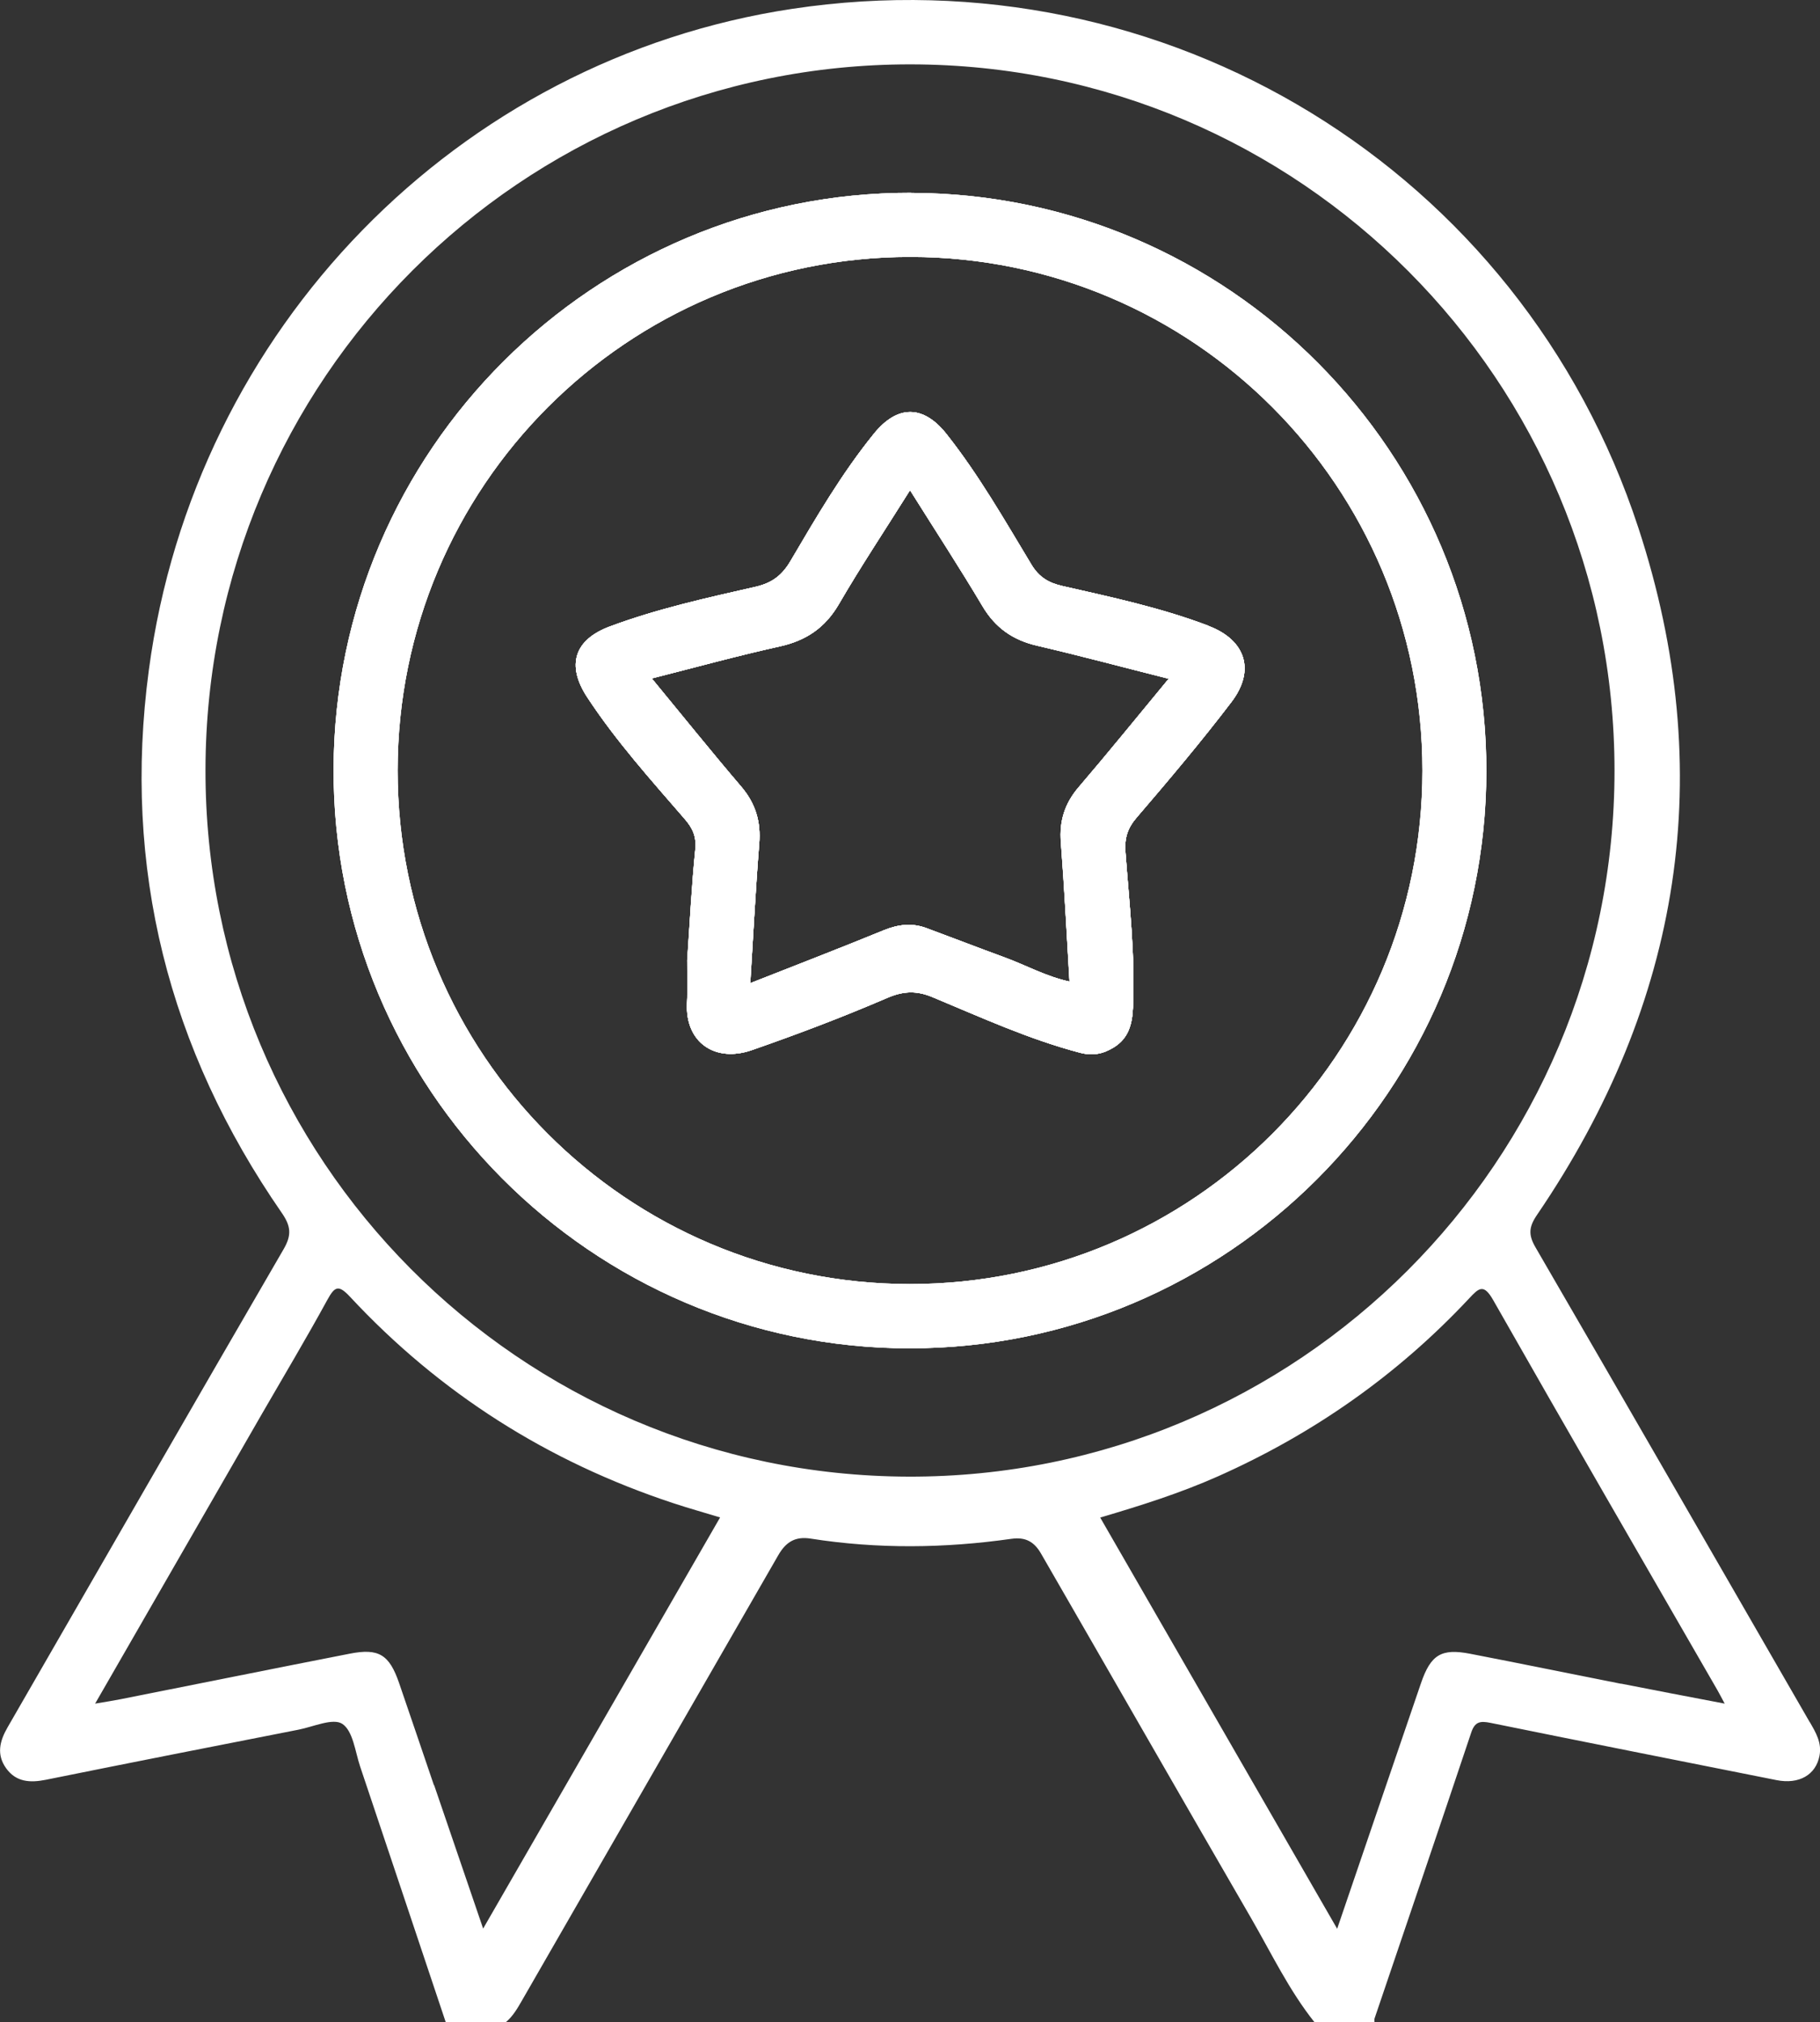
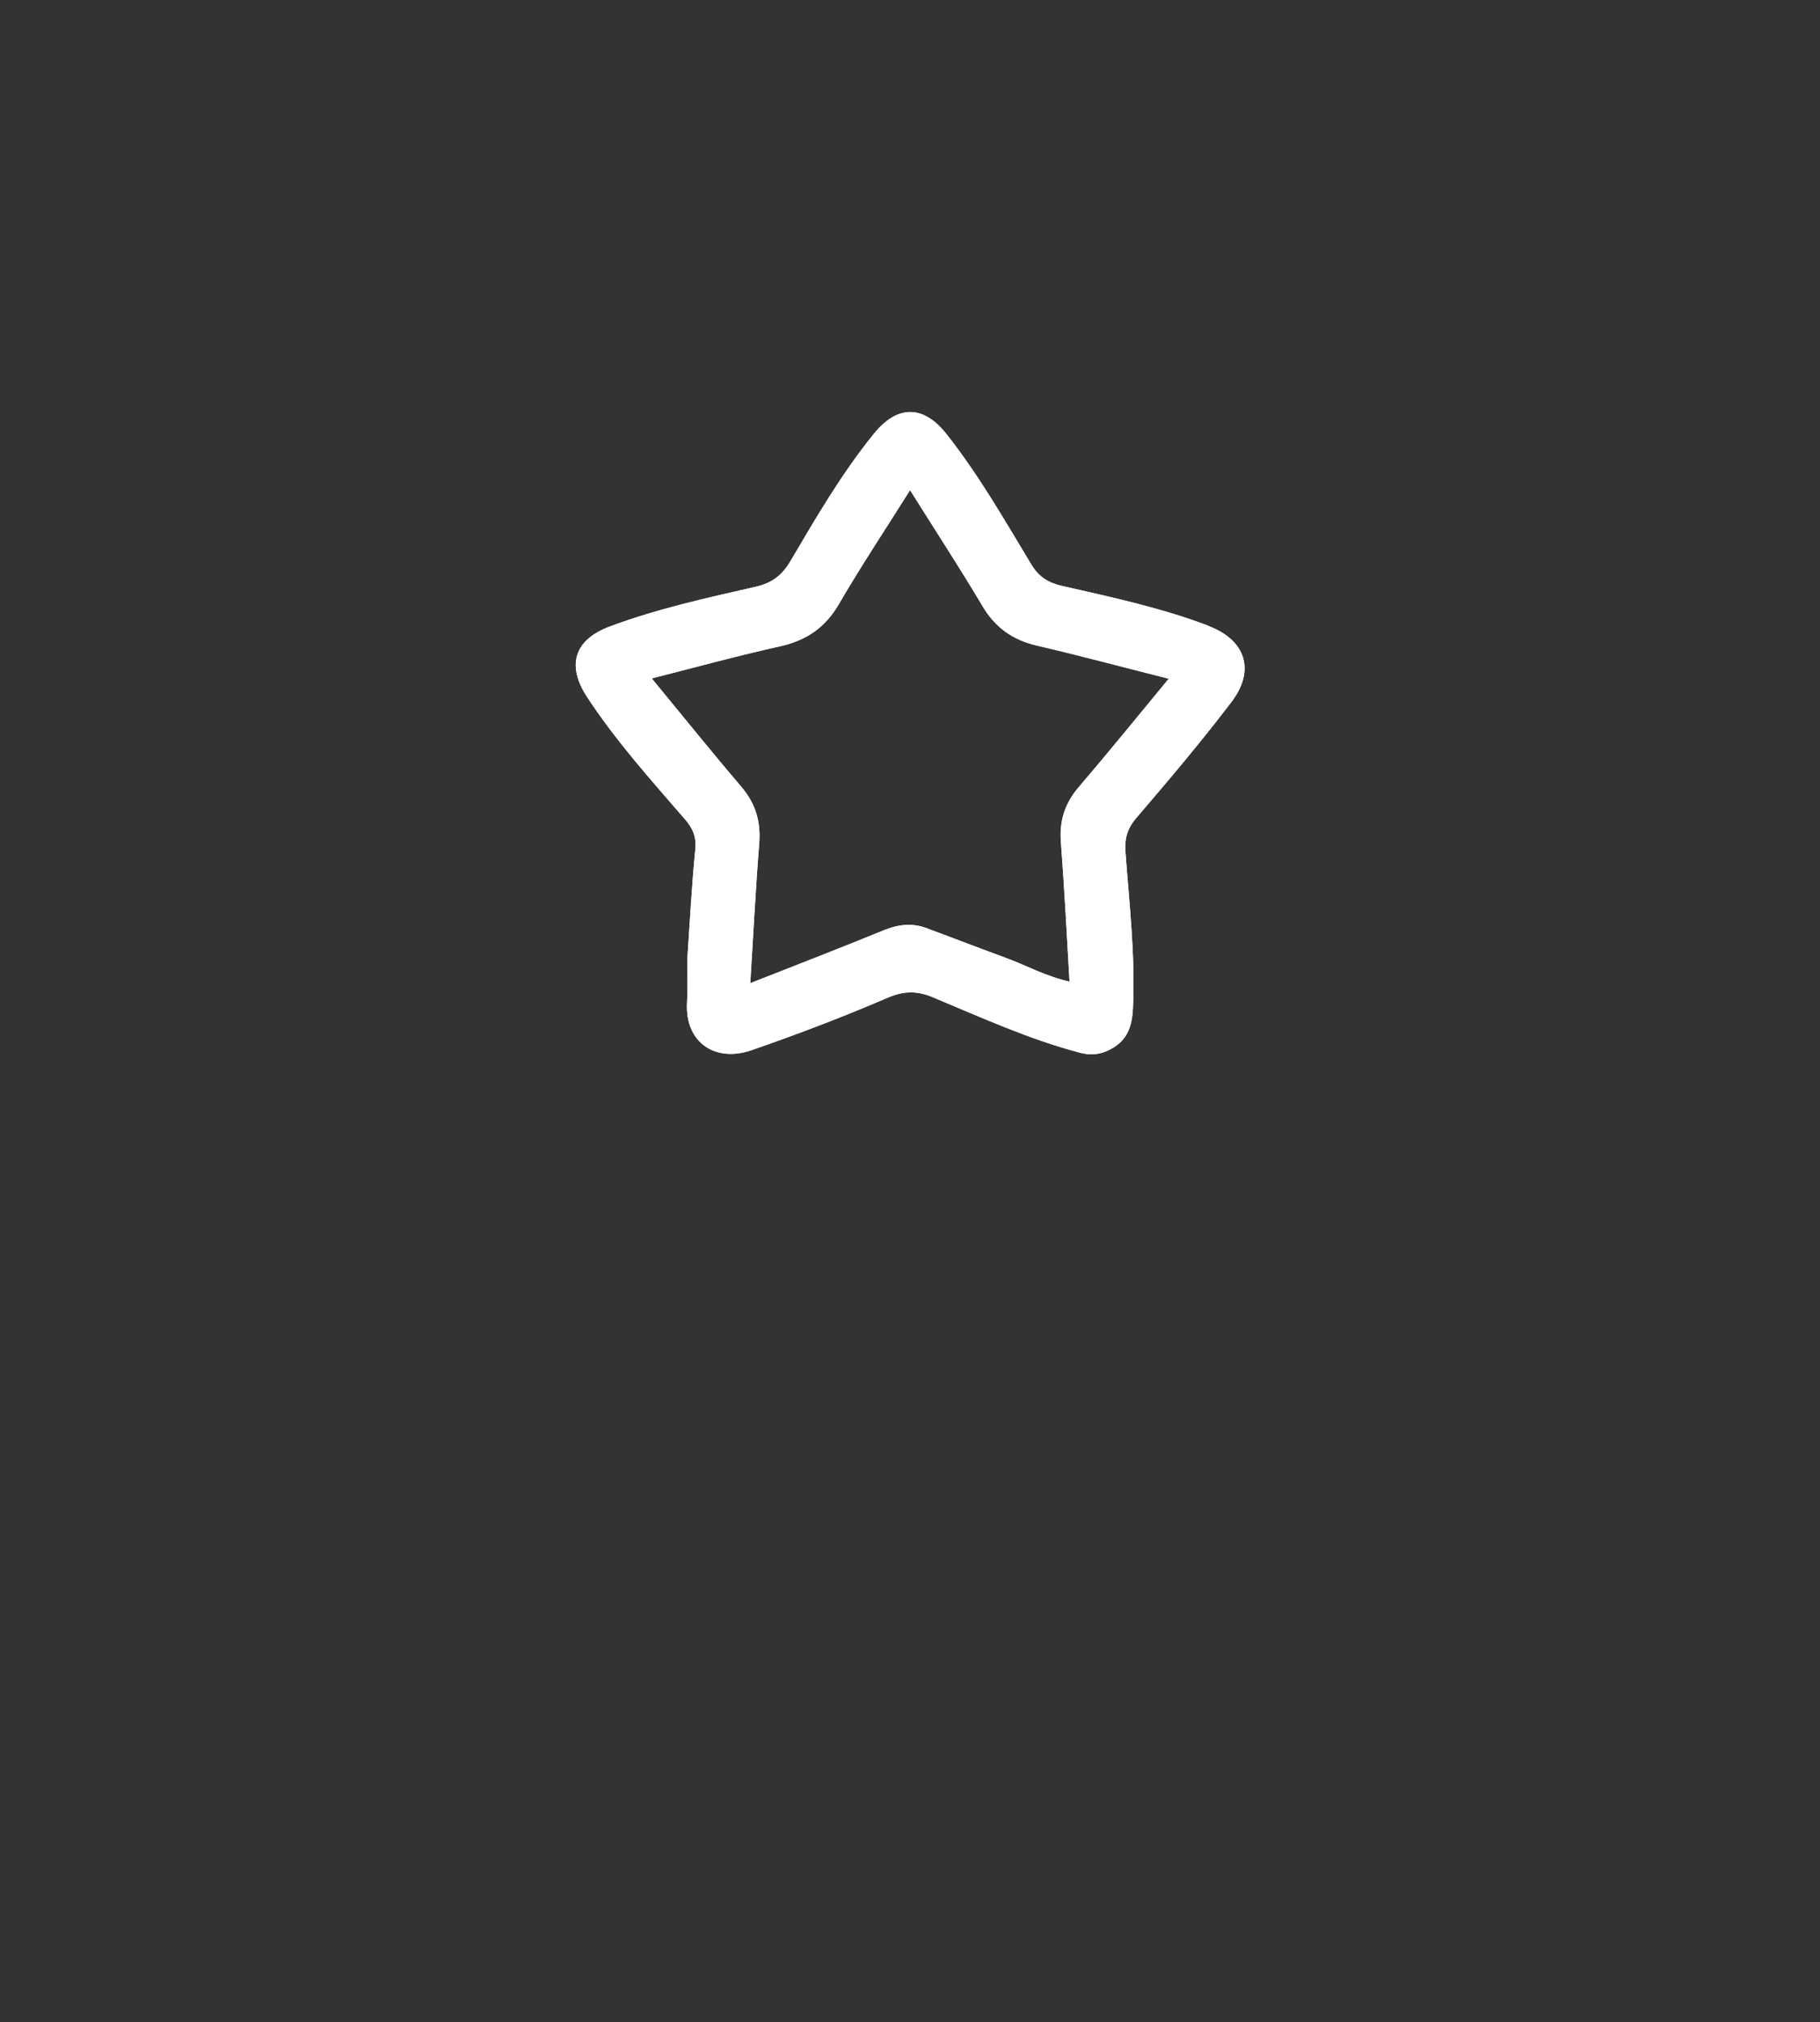
<svg xmlns="http://www.w3.org/2000/svg" id="Ebene_2" viewBox="0 0 181.57 201.72">
  <rect x="0" y="0" width="181.57" height="201.72" fill="#333333" stroke="none" />
  <defs>
    <style>.cls-1{fill:#fff;}</style>
  </defs>
  <g id="Ebene_1-2">
-     <path class="cls-1" d="M120.56,62.42c-4.73-1.8-9.67-2.85-14.58-3.97-1.35-.31-2.32-.86-3.09-2.14-2.68-4.44-5.25-8.95-8.48-13.03-2.31-2.91-4.89-2.91-7.24,0-3.19,3.94-5.74,8.32-8.3,12.67-.84,1.43-1.83,2.19-3.45,2.57-4.91,1.12-9.84,2.2-14.58,3.97-3.54,1.32-4.36,3.85-2.26,7.05,2.86,4.36,6.33,8.22,9.73,12.15.79.91,1.18,1.75,1.06,3.02-.36,3.58-.54,7.17-.81,11.11,0,1.19.06,2.72-.02,4.25-.19,3.93,2.82,5.94,6.45,4.68,4.57-1.59,9.09-3.3,13.54-5.22,1.59-.68,2.9-.74,4.5-.07,4.83,2.01,9.6,4.2,14.69,5.54,1.27.34,2.32.14,3.4-.53,1.49-.92,1.83-2.34,1.91-3.93.24-5.21-.37-10.39-.75-15.57-.1-1.37.2-2.34,1.09-3.39,3.25-3.79,6.48-7.61,9.5-11.58,2.4-3.17,1.37-6.16-2.28-7.55ZM107.62,78.51c-1.39,1.62-1.95,3.37-1.78,5.5.35,4.58.58,9.16.86,13.9-2.33-.5-4.34-1.63-6.47-2.41-2.62-.96-5.21-1.96-7.82-2.93-1.44-.53-2.81-.36-4.24.22-4.34,1.78-8.73,3.47-13.32,5.28.3-4.78.53-9.35.89-13.9.18-2.19-.35-4.01-1.79-5.7-2.97-3.48-5.84-7.05-8.93-10.8,4.41-1.12,8.56-2.26,12.75-3.19,2.64-.58,4.54-1.85,5.92-4.22,2.19-3.77,4.61-7.4,7.1-11.37,2.55,4.06,4.97,7.77,7.23,11.57,1.28,2.16,3.03,3.38,5.44,3.94,4.3,1,8.58,2.15,13.14,3.3-3.12,3.77-6,7.33-8.98,10.81ZM120.56,62.42c-4.73-1.8-9.67-2.85-14.58-3.97-1.35-.31-2.32-.86-3.09-2.14-2.68-4.44-5.25-8.95-8.48-13.03-2.31-2.91-4.89-2.91-7.24,0-3.19,3.94-5.74,8.32-8.3,12.67-.84,1.43-1.83,2.19-3.45,2.57-4.91,1.12-9.84,2.2-14.58,3.97-3.54,1.32-4.36,3.85-2.26,7.05,2.86,4.36,6.33,8.22,9.73,12.15.79.91,1.18,1.75,1.06,3.02-.36,3.58-.54,7.17-.81,11.11,0,1.19.06,2.72-.02,4.25-.19,3.93,2.82,5.94,6.45,4.68,4.57-1.59,9.09-3.3,13.54-5.22,1.59-.68,2.9-.74,4.5-.07,4.83,2.01,9.6,4.2,14.69,5.54,1.27.34,2.32.14,3.4-.53,1.49-.92,1.83-2.34,1.91-3.93.24-5.21-.37-10.39-.75-15.57-.1-1.37.2-2.34,1.09-3.39,3.25-3.79,6.48-7.61,9.5-11.58,2.4-3.17,1.37-6.16-2.28-7.55ZM107.62,78.51c-1.39,1.62-1.95,3.37-1.78,5.5.35,4.58.58,9.16.86,13.9-2.33-.5-4.34-1.63-6.47-2.41-2.62-.96-5.21-1.96-7.82-2.93-1.44-.53-2.81-.36-4.24.22-4.34,1.78-8.73,3.47-13.32,5.28.3-4.78.53-9.35.89-13.9.18-2.19-.35-4.01-1.79-5.7-2.97-3.48-5.84-7.05-8.93-10.8,4.41-1.12,8.56-2.26,12.75-3.19,2.64-.58,4.54-1.85,5.92-4.22,2.19-3.77,4.61-7.4,7.1-11.37,2.55,4.06,4.97,7.77,7.23,11.57,1.28,2.16,3.03,3.38,5.44,3.94,4.3,1,8.58,2.15,13.14,3.3-3.12,3.77-6,7.33-8.98,10.81ZM90.91,19.23c-31.68-.07-57.53,25.7-57.63,57.45-.11,31.82,25.72,57.79,57.47,57.81,31.68.02,57.49-25.81,57.53-57.55.04-31.75-25.7-57.64-57.38-57.7ZM90.76,128.08c-28.25-.02-51.11-22.95-51.09-51.24.01-28.3,22.89-51.21,51.14-51.21,28.25.01,51.11,22.93,51.1,51.24,0,28.31-22.89,51.22-51.14,51.21ZM120.56,62.42c-4.73-1.8-9.67-2.85-14.58-3.97-1.35-.31-2.32-.86-3.09-2.14-2.68-4.44-5.25-8.95-8.48-13.03-2.31-2.91-4.89-2.91-7.24,0-3.19,3.94-5.74,8.32-8.3,12.67-.84,1.43-1.83,2.19-3.45,2.57-4.91,1.12-9.84,2.2-14.58,3.97-3.54,1.32-4.36,3.85-2.26,7.05,2.86,4.36,6.33,8.22,9.73,12.15.79.91,1.18,1.75,1.06,3.02-.36,3.58-.54,7.17-.81,11.11,0,1.19.06,2.72-.02,4.25-.19,3.93,2.82,5.94,6.45,4.68,4.57-1.59,9.09-3.3,13.54-5.22,1.59-.68,2.9-.74,4.5-.07,4.83,2.01,9.6,4.2,14.69,5.54,1.27.34,2.32.14,3.4-.53,1.49-.92,1.83-2.34,1.91-3.93.24-5.21-.37-10.39-.75-15.57-.1-1.37.2-2.34,1.09-3.39,3.25-3.79,6.48-7.61,9.5-11.58,2.4-3.17,1.37-6.16-2.28-7.55ZM107.62,78.51c-1.39,1.62-1.95,3.37-1.78,5.5.35,4.58.58,9.16.86,13.9-2.33-.5-4.34-1.63-6.47-2.41-2.62-.96-5.21-1.96-7.82-2.93-1.44-.53-2.81-.36-4.24.22-4.34,1.78-8.73,3.47-13.32,5.28.3-4.78.53-9.35.89-13.9.18-2.19-.35-4.01-1.79-5.7-2.97-3.48-5.84-7.05-8.93-10.8,4.41-1.12,8.56-2.26,12.75-3.19,2.64-.58,4.54-1.85,5.92-4.22,2.19-3.77,4.61-7.4,7.1-11.37,2.55,4.06,4.97,7.77,7.23,11.57,1.28,2.16,3.03,3.38,5.44,3.94,4.3,1,8.58,2.15,13.14,3.3-3.12,3.77-6,7.33-8.98,10.81ZM90.91,19.23c-31.68-.07-57.53,25.7-57.63,57.45-.11,31.82,25.72,57.79,57.47,57.81,31.68.02,57.49-25.81,57.53-57.55.04-31.75-25.7-57.64-57.38-57.7ZM90.76,128.08c-28.25-.02-51.11-22.95-51.09-51.24.01-28.3,22.89-51.21,51.14-51.21,28.25.01,51.11,22.93,51.1,51.24,0,28.31-22.89,51.22-51.14,51.21ZM120.56,62.42c-4.73-1.8-9.67-2.85-14.58-3.97-1.35-.31-2.32-.86-3.09-2.14-2.68-4.44-5.25-8.95-8.48-13.03-2.31-2.91-4.89-2.91-7.24,0-3.19,3.94-5.74,8.32-8.3,12.67-.84,1.43-1.83,2.19-3.45,2.57-4.91,1.12-9.84,2.2-14.58,3.97-3.54,1.32-4.36,3.85-2.26,7.05,2.86,4.36,6.33,8.22,9.73,12.15.79.91,1.18,1.75,1.06,3.02-.36,3.58-.54,7.17-.81,11.11,0,1.19.06,2.72-.02,4.25-.19,3.93,2.82,5.94,6.45,4.68,4.57-1.59,9.09-3.3,13.54-5.22,1.59-.68,2.9-.74,4.5-.07,4.83,2.01,9.6,4.2,14.69,5.54,1.27.34,2.32.14,3.4-.53,1.49-.92,1.83-2.34,1.91-3.93.24-5.21-.37-10.39-.75-15.57-.1-1.37.2-2.34,1.09-3.39,3.25-3.79,6.48-7.61,9.5-11.58,2.4-3.17,1.37-6.16-2.28-7.55ZM107.62,78.51c-1.39,1.62-1.95,3.37-1.78,5.5.35,4.58.58,9.16.86,13.9-2.33-.5-4.34-1.63-6.47-2.41-2.62-.96-5.21-1.96-7.82-2.93-1.44-.53-2.81-.36-4.24.22-4.34,1.78-8.73,3.47-13.32,5.28.3-4.78.53-9.35.89-13.9.18-2.19-.35-4.01-1.79-5.7-2.97-3.48-5.84-7.05-8.93-10.8,4.41-1.12,8.56-2.26,12.75-3.19,2.64-.58,4.54-1.85,5.92-4.22,2.19-3.77,4.61-7.4,7.1-11.37,2.55,4.06,4.97,7.77,7.23,11.57,1.28,2.16,3.03,3.38,5.44,3.94,4.3,1,8.58,2.15,13.14,3.3-3.12,3.77-6,7.33-8.98,10.81ZM180.54,171.77c-9.11-15.78-18.19-31.58-27.34-47.33-.75-1.28-.68-2.07.16-3.29,14.41-21.17,18.07-44.12,10.1-68.47C151.74,16.87,116.21-4.72,79.05.88,45.67,5.91,19.39,32.8,14.85,66.83c-2.64,19.73,1.95,37.81,13.26,54.15.92,1.33,1,2.22.18,3.63-9.22,15.87-18.36,31.79-27.53,47.68-.8,1.38-1.13,2.73-.14,4.1.99,1.37,2.38,1.45,3.94,1.14,8.4-1.7,16.81-3.35,25.22-5,1.48-.29,3.44-1.19,4.37-.58,1.07.71,1.28,2.76,1.78,4.26,2.86,8.5,5.69,17,8.54,25.5h5.99c.73-.61,1.19-1.43,1.65-2.23,8.5-14.78,17.02-29.55,25.52-44.33.77-1.35,1.71-1.92,3.24-1.68,6.68,1.05,13.36.97,20.05.02,1.38-.19,2.25.28,2.94,1.48,6.99,12.11,13.94,24.25,20.95,36.35,2.03,3.51,3.78,7.19,6.32,10.38h5.99c0-.13-.03-.27.02-.39,3.22-9.5,6.46-19,9.64-28.51.37-1.09.91-1.15,1.92-.95,9.5,1.93,19.02,3.82,28.53,5.71,2.26.45,3.93-.53,4.29-2.43.25-1.3-.37-2.32-.97-3.36ZM20.5,76.75c.07-38.9,31.53-70.36,70.34-70.33,38.82.03,70.22,31.53,70.23,70.44,0,38.97-31.58,70.54-70.44,70.43-38.83-.11-70.21-31.67-70.13-70.54ZM43.29,178.07c-1.16-3.39-2.3-6.79-3.47-10.18-.98-2.85-2.03-3.51-4.93-2.94-7.62,1.49-15.23,3.03-22.85,4.54-.7.14-1.42.25-2.55.44,5.71-9.92,11.21-19.47,16.71-29.02,2.16-3.74,4.38-7.45,6.45-11.24.75-1.37,1.12-1.55,2.27-.32,8.96,9.63,19.75,16.46,32.23,20.58,1.5.5,3.03.92,4.69,1.43-7.87,13.66-15.67,27.17-23.64,41.01-1.7-4.97-3.3-9.64-4.89-14.31ZM161.72,167.95c-5.02-.99-10.02-2.02-15.04-2.99-2.89-.56-3.94.08-4.92,2.94-2.75,8.03-5.49,16.08-8.36,24.49-7.98-13.85-15.77-27.36-23.64-41.02,4.08-1.2,7.99-2.44,11.75-4.11,9.53-4.24,17.91-10.11,25.05-17.74.98-1.05,1.45-1.51,2.4.15,7.39,13,14.89,25.93,22.36,38.89.19.33.37.68.74,1.37-3.65-.7-7-1.33-10.33-1.99ZM90.76,134.49c31.68.02,57.49-25.81,57.53-57.55.04-31.75-25.7-57.64-57.38-57.7-31.68-.07-57.53,25.7-57.63,57.45-.11,31.82,25.72,57.79,57.47,57.81ZM90.8,25.63c28.25.01,51.11,22.93,51.1,51.24,0,28.31-22.89,51.22-51.14,51.21-28.25-.02-51.11-22.95-51.09-51.24.01-28.3,22.89-51.21,51.14-51.21ZM68.3,81.67c.79.91,1.18,1.75,1.06,3.02-.36,3.58-.54,7.17-.81,11.11,0,1.19.06,2.72-.02,4.25-.19,3.93,2.82,5.94,6.45,4.68,4.57-1.59,9.09-3.3,13.54-5.22,1.59-.68,2.9-.74,4.5-.07,4.83,2.01,9.6,4.2,14.69,5.54,1.27.34,2.32.14,3.4-.53,1.49-.92,1.83-2.34,1.91-3.93.24-5.21-.37-10.39-.75-15.57-.1-1.37.2-2.34,1.09-3.39,3.25-3.79,6.48-7.61,9.5-11.58,2.4-3.17,1.37-6.16-2.28-7.55-4.73-1.8-9.67-2.85-14.58-3.97-1.35-.31-2.32-.86-3.09-2.14-2.68-4.44-5.25-8.95-8.48-13.03-2.31-2.91-4.89-2.91-7.24,0-3.19,3.94-5.74,8.32-8.3,12.67-.84,1.43-1.83,2.19-3.45,2.57-4.91,1.12-9.84,2.2-14.58,3.97-3.54,1.32-4.36,3.85-2.26,7.05,2.86,4.36,6.33,8.22,9.73,12.15ZM77.76,64.49c2.64-.58,4.54-1.85,5.92-4.22,2.19-3.77,4.61-7.4,7.1-11.37,2.55,4.06,4.97,7.77,7.23,11.57,1.28,2.16,3.03,3.38,5.44,3.94,4.3,1,8.58,2.15,13.14,3.3-3.12,3.77-6,7.33-8.98,10.81-1.39,1.62-1.95,3.37-1.78,5.5.35,4.58.58,9.16.86,13.9-2.33-.5-4.34-1.63-6.47-2.41-2.62-.96-5.21-1.96-7.82-2.93-1.44-.53-2.81-.36-4.24.22-4.34,1.78-8.73,3.47-13.32,5.28.3-4.78.53-9.35.89-13.9.18-2.19-.35-4.01-1.79-5.7-2.97-3.48-5.84-7.05-8.93-10.8,4.41-1.12,8.56-2.26,12.75-3.19ZM120.56,62.42c-4.73-1.8-9.67-2.85-14.58-3.97-1.35-.31-2.32-.86-3.09-2.14-2.68-4.44-5.25-8.95-8.48-13.03-2.31-2.91-4.89-2.91-7.24,0-3.19,3.94-5.74,8.32-8.3,12.67-.84,1.43-1.83,2.19-3.45,2.57-4.91,1.12-9.84,2.2-14.58,3.97-3.54,1.32-4.36,3.85-2.26,7.05,2.86,4.36,6.33,8.22,9.73,12.15.79.91,1.18,1.75,1.06,3.02-.36,3.58-.54,7.17-.81,11.11,0,1.19.06,2.72-.02,4.25-.19,3.93,2.82,5.94,6.45,4.68,4.57-1.59,9.09-3.3,13.54-5.22,1.59-.68,2.9-.74,4.5-.07,4.83,2.01,9.6,4.2,14.69,5.54,1.27.34,2.32.14,3.4-.53,1.49-.92,1.83-2.34,1.91-3.93.24-5.21-.37-10.39-.75-15.57-.1-1.37.2-2.34,1.09-3.39,3.25-3.79,6.48-7.61,9.5-11.58,2.4-3.17,1.37-6.16-2.28-7.55ZM107.62,78.51c-1.39,1.62-1.95,3.37-1.78,5.5.35,4.58.58,9.16.86,13.9-2.33-.5-4.34-1.63-6.47-2.41-2.62-.96-5.21-1.96-7.82-2.93-1.44-.53-2.81-.36-4.24.22-4.34,1.78-8.73,3.47-13.32,5.28.3-4.78.53-9.35.89-13.9.18-2.19-.35-4.01-1.79-5.7-2.97-3.48-5.84-7.05-8.93-10.8,4.41-1.12,8.56-2.26,12.75-3.19,2.64-.58,4.54-1.85,5.92-4.22,2.19-3.77,4.61-7.4,7.1-11.37,2.55,4.06,4.97,7.77,7.23,11.57,1.28,2.16,3.03,3.38,5.44,3.94,4.3,1,8.58,2.15,13.14,3.3-3.12,3.77-6,7.33-8.98,10.81ZM120.56,62.42c-4.73-1.8-9.67-2.85-14.58-3.97-1.35-.31-2.32-.86-3.09-2.14-2.68-4.44-5.25-8.95-8.48-13.03-2.31-2.91-4.89-2.91-7.24,0-3.19,3.94-5.74,8.32-8.3,12.67-.84,1.43-1.83,2.19-3.45,2.57-4.91,1.12-9.84,2.2-14.58,3.97-3.54,1.32-4.36,3.85-2.26,7.05,2.86,4.36,6.33,8.22,9.73,12.15.79.91,1.18,1.75,1.06,3.02-.36,3.58-.54,7.17-.81,11.11,0,1.19.06,2.72-.02,4.25-.19,3.93,2.82,5.94,6.45,4.68,4.57-1.59,9.09-3.3,13.54-5.22,1.59-.68,2.9-.74,4.5-.07,4.83,2.01,9.6,4.2,14.69,5.54,1.27.34,2.32.14,3.4-.53,1.49-.92,1.83-2.34,1.91-3.93.24-5.21-.37-10.39-.75-15.57-.1-1.37.2-2.34,1.09-3.39,3.25-3.79,6.48-7.61,9.5-11.58,2.4-3.17,1.37-6.16-2.28-7.55ZM107.62,78.51c-1.39,1.62-1.95,3.37-1.78,5.5.35,4.58.58,9.16.86,13.9-2.33-.5-4.34-1.63-6.47-2.41-2.62-.96-5.21-1.96-7.82-2.93-1.44-.53-2.81-.36-4.24.22-4.34,1.78-8.73,3.47-13.32,5.28.3-4.78.53-9.35.89-13.9.18-2.19-.35-4.01-1.79-5.7-2.97-3.48-5.84-7.05-8.93-10.8,4.41-1.12,8.56-2.26,12.75-3.19,2.64-.58,4.54-1.85,5.92-4.22,2.19-3.77,4.61-7.4,7.1-11.37,2.55,4.06,4.97,7.77,7.23,11.57,1.28,2.16,3.03,3.38,5.44,3.94,4.3,1,8.58,2.15,13.14,3.3-3.12,3.77-6,7.33-8.98,10.81ZM90.91,19.23c-31.68-.07-57.53,25.7-57.63,57.45-.11,31.82,25.72,57.79,57.47,57.81,31.68.02,57.49-25.81,57.53-57.55.04-31.75-25.7-57.64-57.38-57.7ZM90.76,128.08c-28.25-.02-51.11-22.95-51.09-51.24.01-28.3,22.89-51.21,51.14-51.21,28.25.01,51.11,22.93,51.1,51.24,0,28.31-22.89,51.22-51.14,51.21ZM120.56,62.42c-4.73-1.8-9.67-2.85-14.58-3.97-1.35-.31-2.32-.86-3.09-2.14-2.68-4.44-5.25-8.95-8.48-13.03-2.31-2.91-4.89-2.91-7.24,0-3.19,3.94-5.74,8.32-8.3,12.67-.84,1.43-1.83,2.19-3.45,2.57-4.91,1.12-9.84,2.2-14.58,3.97-3.54,1.32-4.36,3.85-2.26,7.05,2.86,4.36,6.33,8.22,9.73,12.15.79.91,1.18,1.75,1.06,3.02-.36,3.58-.54,7.17-.81,11.11,0,1.19.06,2.72-.02,4.25-.19,3.93,2.82,5.94,6.45,4.68,4.57-1.59,9.09-3.3,13.54-5.22,1.59-.68,2.9-.74,4.5-.07,4.83,2.01,9.6,4.2,14.69,5.54,1.27.34,2.32.14,3.4-.53,1.49-.92,1.83-2.34,1.91-3.93.24-5.21-.37-10.39-.75-15.57-.1-1.37.2-2.34,1.09-3.39,3.25-3.79,6.48-7.61,9.5-11.58,2.4-3.17,1.37-6.16-2.28-7.55ZM107.62,78.51c-1.39,1.62-1.95,3.37-1.78,5.5.35,4.58.58,9.16.86,13.9-2.33-.5-4.34-1.63-6.47-2.41-2.62-.96-5.21-1.96-7.82-2.93-1.44-.53-2.81-.36-4.24.22-4.34,1.78-8.73,3.47-13.32,5.28.3-4.78.53-9.35.89-13.9.18-2.19-.35-4.01-1.79-5.7-2.97-3.48-5.84-7.05-8.93-10.8,4.41-1.12,8.56-2.26,12.75-3.19,2.64-.58,4.54-1.85,5.92-4.22,2.19-3.77,4.61-7.4,7.1-11.37,2.55,4.06,4.97,7.77,7.23,11.57,1.28,2.16,3.03,3.38,5.44,3.94,4.3,1,8.58,2.15,13.14,3.3-3.12,3.77-6,7.33-8.98,10.81ZM120.56,62.42c-4.73-1.8-9.67-2.85-14.58-3.97-1.35-.31-2.32-.86-3.09-2.14-2.68-4.44-5.25-8.95-8.48-13.03-2.31-2.91-4.89-2.91-7.24,0-3.19,3.94-5.74,8.32-8.3,12.67-.84,1.43-1.83,2.19-3.45,2.57-4.91,1.12-9.84,2.2-14.58,3.97-3.54,1.32-4.36,3.85-2.26,7.05,2.86,4.36,6.33,8.22,9.73,12.15.79.91,1.18,1.75,1.06,3.02-.36,3.58-.54,7.17-.81,11.11,0,1.19.06,2.72-.02,4.25-.19,3.93,2.82,5.94,6.45,4.68,4.57-1.59,9.09-3.3,13.54-5.22,1.59-.68,2.9-.74,4.5-.07,4.83,2.01,9.6,4.2,14.69,5.54,1.27.34,2.32.14,3.4-.53,1.49-.92,1.83-2.34,1.91-3.93.24-5.21-.37-10.39-.75-15.57-.1-1.37.2-2.34,1.09-3.39,3.25-3.79,6.48-7.61,9.5-11.58,2.4-3.17,1.37-6.16-2.28-7.55ZM107.62,78.51c-1.39,1.62-1.95,3.37-1.78,5.5.35,4.58.58,9.16.86,13.9-2.33-.5-4.34-1.63-6.47-2.41-2.62-.96-5.21-1.96-7.82-2.93-1.44-.53-2.81-.36-4.24.22-4.34,1.78-8.73,3.47-13.32,5.28.3-4.78.53-9.35.89-13.9.18-2.19-.35-4.01-1.79-5.7-2.97-3.48-5.84-7.05-8.93-10.8,4.41-1.12,8.56-2.26,12.75-3.19,2.64-.58,4.54-1.85,5.92-4.22,2.19-3.77,4.61-7.4,7.1-11.37,2.55,4.06,4.97,7.77,7.23,11.57,1.28,2.16,3.03,3.38,5.44,3.94,4.3,1,8.58,2.15,13.14,3.3-3.12,3.77-6,7.33-8.98,10.81ZM120.56,62.42c-4.73-1.8-9.67-2.85-14.58-3.97-1.35-.31-2.32-.86-3.09-2.14-2.68-4.44-5.25-8.95-8.48-13.03-2.31-2.91-4.89-2.91-7.24,0-3.19,3.94-5.74,8.32-8.3,12.67-.84,1.43-1.83,2.19-3.45,2.57-4.91,1.12-9.84,2.2-14.58,3.97-3.54,1.32-4.36,3.85-2.26,7.05,2.86,4.36,6.33,8.22,9.73,12.15.79.91,1.18,1.75,1.06,3.02-.36,3.58-.54,7.17-.81,11.11,0,1.19.06,2.72-.02,4.25-.19,3.93,2.82,5.94,6.45,4.68,4.57-1.59,9.09-3.3,13.54-5.22,1.59-.68,2.9-.74,4.5-.07,4.83,2.01,9.6,4.2,14.69,5.54,1.27.34,2.32.14,3.4-.53,1.49-.92,1.83-2.34,1.91-3.93.24-5.21-.37-10.39-.75-15.57-.1-1.37.2-2.34,1.09-3.39,3.25-3.79,6.48-7.61,9.5-11.58,2.4-3.17,1.37-6.16-2.28-7.55ZM107.62,78.51c-1.39,1.62-1.95,3.37-1.78,5.5.35,4.58.58,9.16.86,13.9-2.33-.5-4.34-1.63-6.47-2.41-2.62-.96-5.21-1.96-7.82-2.93-1.44-.53-2.81-.36-4.24.22-4.34,1.78-8.73,3.47-13.32,5.28.3-4.78.53-9.35.89-13.9.18-2.19-.35-4.01-1.79-5.7-2.97-3.48-5.84-7.05-8.93-10.8,4.41-1.12,8.56-2.26,12.75-3.19,2.64-.58,4.54-1.85,5.92-4.22,2.19-3.77,4.61-7.4,7.1-11.37,2.55,4.06,4.97,7.77,7.23,11.57,1.28,2.16,3.03,3.38,5.44,3.94,4.3,1,8.58,2.15,13.14,3.3-3.12,3.77-6,7.33-8.98,10.81ZM90.91,19.23c-31.68-.07-57.53,25.7-57.63,57.45-.11,31.82,25.72,57.79,57.47,57.81,31.68.02,57.49-25.81,57.53-57.55.04-31.75-25.7-57.64-57.38-57.7ZM90.76,128.08c-28.25-.02-51.11-22.95-51.09-51.24.01-28.3,22.89-51.21,51.14-51.21,28.25.01,51.11,22.93,51.1,51.24,0,28.31-22.89,51.22-51.14,51.21ZM120.56,62.42c-4.73-1.8-9.67-2.85-14.58-3.97-1.35-.31-2.32-.86-3.09-2.14-2.68-4.44-5.25-8.95-8.48-13.03-2.31-2.91-4.89-2.91-7.24,0-3.19,3.94-5.74,8.32-8.3,12.67-.84,1.43-1.83,2.19-3.45,2.57-4.91,1.12-9.84,2.2-14.58,3.97-3.54,1.32-4.36,3.85-2.26,7.05,2.86,4.36,6.33,8.22,9.73,12.15.79.91,1.18,1.75,1.06,3.02-.36,3.58-.54,7.17-.81,11.11,0,1.19.06,2.72-.02,4.25-.19,3.93,2.82,5.94,6.45,4.68,4.57-1.59,9.09-3.3,13.54-5.22,1.59-.68,2.9-.74,4.5-.07,4.83,2.01,9.6,4.2,14.69,5.54,1.27.34,2.32.14,3.4-.53,1.49-.92,1.83-2.34,1.91-3.93.24-5.21-.37-10.39-.75-15.57-.1-1.37.2-2.34,1.09-3.39,3.25-3.79,6.48-7.61,9.5-11.58,2.4-3.17,1.37-6.16-2.28-7.55ZM107.62,78.51c-1.39,1.62-1.95,3.37-1.78,5.5.35,4.58.58,9.16.86,13.9-2.33-.5-4.34-1.63-6.47-2.41-2.62-.96-5.21-1.96-7.82-2.93-1.44-.53-2.81-.36-4.24.22-4.34,1.78-8.73,3.47-13.32,5.28.3-4.78.53-9.35.89-13.9.18-2.19-.35-4.01-1.79-5.7-2.97-3.48-5.84-7.05-8.93-10.8,4.41-1.12,8.56-2.26,12.75-3.19,2.64-.58,4.54-1.85,5.92-4.22,2.19-3.77,4.61-7.4,7.1-11.37,2.55,4.06,4.97,7.77,7.23,11.57,1.28,2.16,3.03,3.38,5.44,3.94,4.3,1,8.58,2.15,13.14,3.3-3.12,3.77-6,7.33-8.98,10.81Z" />
-     <path class="cls-1" d="M120.56,62.42c-4.73-1.8-9.67-2.85-14.58-3.97-1.35-.31-2.32-.86-3.09-2.14-2.68-4.44-5.25-8.95-8.48-13.03-2.31-2.91-4.89-2.91-7.24,0-3.19,3.94-5.74,8.32-8.3,12.67-.84,1.43-1.83,2.19-3.45,2.57-4.91,1.12-9.84,2.2-14.58,3.97-3.54,1.32-4.36,3.85-2.26,7.05,2.86,4.36,6.33,8.22,9.73,12.15.79.91,1.18,1.75,1.06,3.02-.36,3.58-.54,7.17-.81,11.11,0,1.19.06,2.72-.02,4.25-.19,3.93,2.82,5.94,6.45,4.68,4.57-1.59,9.09-3.3,13.54-5.22,1.59-.68,2.9-.74,4.5-.07,4.83,2.01,9.6,4.2,14.69,5.54,1.27.34,2.32.14,3.4-.53,1.49-.92,1.83-2.34,1.91-3.93.24-5.21-.37-10.39-.75-15.57-.1-1.37.2-2.34,1.09-3.39,3.25-3.79,6.48-7.61,9.5-11.58,2.4-3.17,1.37-6.16-2.28-7.55ZM107.62,78.51c-1.39,1.62-1.95,3.37-1.78,5.5.35,4.58.58,9.16.86,13.9-2.33-.5-4.34-1.63-6.47-2.41-2.62-.96-5.21-1.96-7.82-2.93-1.44-.53-2.81-.36-4.24.22-4.34,1.78-8.73,3.47-13.32,5.28.3-4.78.53-9.35.89-13.9.18-2.19-.35-4.01-1.79-5.7-2.97-3.48-5.84-7.05-8.93-10.8,4.41-1.12,8.56-2.26,12.75-3.19,2.64-.58,4.54-1.85,5.92-4.22,2.19-3.77,4.61-7.4,7.1-11.37,2.55,4.06,4.97,7.77,7.23,11.57,1.28,2.16,3.03,3.38,5.44,3.94,4.3,1,8.58,2.15,13.14,3.3-3.12,3.77-6,7.33-8.98,10.81Z" />
-     <path class="cls-1" d="M90.91,19.23c-31.68-.07-57.53,25.7-57.63,57.45-.11,31.82,25.72,57.79,57.47,57.81,31.68.02,57.49-25.81,57.53-57.55.04-31.75-25.7-57.64-57.38-57.7ZM90.76,128.08c-28.25-.02-51.11-22.95-51.09-51.24.01-28.3,22.89-51.21,51.14-51.21,28.25.01,51.11,22.93,51.1,51.24,0,28.31-22.89,51.22-51.14,51.21Z" />
-     <path class="cls-1" d="M120.56,62.42c-4.73-1.8-9.67-2.85-14.58-3.97-1.35-.31-2.32-.86-3.09-2.14-2.68-4.44-5.25-8.95-8.48-13.03-2.31-2.91-4.89-2.91-7.24,0-3.19,3.94-5.74,8.32-8.3,12.67-.84,1.43-1.83,2.19-3.45,2.57-4.91,1.12-9.84,2.2-14.58,3.97-3.54,1.32-4.36,3.85-2.26,7.05,2.86,4.36,6.33,8.22,9.73,12.15.79.91,1.18,1.75,1.06,3.02-.36,3.58-.54,7.17-.81,11.11,0,1.19.06,2.72-.02,4.25-.19,3.93,2.82,5.94,6.45,4.68,4.57-1.59,9.09-3.3,13.54-5.22,1.59-.68,2.9-.74,4.5-.07,4.83,2.01,9.6,4.2,14.69,5.54,1.27.34,2.32.14,3.4-.53,1.49-.92,1.83-2.34,1.91-3.93.24-5.21-.37-10.39-.75-15.57-.1-1.37.2-2.34,1.09-3.39,3.25-3.79,6.48-7.61,9.5-11.58,2.4-3.17,1.37-6.16-2.28-7.55ZM107.62,78.51c-1.39,1.62-1.95,3.37-1.78,5.5.35,4.58.58,9.16.86,13.9-2.33-.5-4.34-1.63-6.47-2.41-2.62-.96-5.21-1.96-7.82-2.93-1.44-.53-2.81-.36-4.24.22-4.34,1.78-8.73,3.47-13.32,5.28.3-4.78.53-9.35.89-13.9.18-2.19-.35-4.01-1.79-5.7-2.97-3.48-5.84-7.05-8.93-10.8,4.41-1.12,8.56-2.26,12.75-3.19,2.64-.58,4.54-1.85,5.92-4.22,2.19-3.77,4.61-7.4,7.1-11.37,2.55,4.06,4.97,7.77,7.23,11.57,1.28,2.16,3.03,3.38,5.44,3.94,4.3,1,8.58,2.15,13.14,3.3-3.12,3.77-6,7.33-8.98,10.81Z" />
-     <path class="cls-1" d="M90.91,19.23c-31.68-.07-57.53,25.7-57.63,57.45-.11,31.82,25.72,57.79,57.47,57.81,31.68.02,57.49-25.81,57.53-57.55.04-31.75-25.7-57.64-57.38-57.7ZM90.76,128.08c-28.25-.02-51.11-22.95-51.09-51.24.01-28.3,22.89-51.21,51.14-51.21,28.25.01,51.11,22.93,51.1,51.24,0,28.31-22.89,51.22-51.14,51.21Z" />
    <path class="cls-1" d="M120.56,62.42c-4.73-1.8-9.67-2.85-14.58-3.97-1.35-.31-2.32-.86-3.09-2.14-2.68-4.44-5.25-8.95-8.48-13.03-2.31-2.91-4.89-2.91-7.24,0-3.19,3.94-5.74,8.32-8.3,12.67-.84,1.43-1.83,2.19-3.45,2.57-4.91,1.12-9.84,2.2-14.58,3.97-3.54,1.32-4.36,3.85-2.26,7.05,2.86,4.36,6.33,8.22,9.73,12.15.79.91,1.18,1.75,1.06,3.02-.36,3.58-.54,7.17-.81,11.11,0,1.19.06,2.72-.02,4.25-.19,3.93,2.82,5.94,6.45,4.68,4.57-1.59,9.09-3.3,13.54-5.22,1.59-.68,2.9-.74,4.5-.07,4.83,2.01,9.6,4.2,14.69,5.54,1.27.34,2.32.14,3.4-.53,1.49-.92,1.83-2.34,1.91-3.93.24-5.21-.37-10.39-.75-15.57-.1-1.37.2-2.34,1.09-3.39,3.25-3.79,6.48-7.61,9.5-11.58,2.4-3.17,1.37-6.16-2.28-7.55ZM107.62,78.51c-1.39,1.62-1.95,3.37-1.78,5.5.35,4.58.58,9.16.86,13.9-2.33-.5-4.34-1.63-6.47-2.41-2.62-.96-5.21-1.96-7.82-2.93-1.44-.53-2.81-.36-4.24.22-4.34,1.78-8.73,3.47-13.32,5.28.3-4.78.53-9.35.89-13.9.18-2.19-.35-4.01-1.79-5.7-2.97-3.48-5.84-7.05-8.93-10.8,4.41-1.12,8.56-2.26,12.75-3.19,2.64-.58,4.54-1.85,5.92-4.22,2.19-3.77,4.61-7.4,7.1-11.37,2.55,4.06,4.97,7.77,7.23,11.57,1.28,2.16,3.03,3.38,5.44,3.94,4.3,1,8.58,2.15,13.14,3.3-3.12,3.77-6,7.33-8.98,10.81Z" />
    <path class="cls-1" d="M120.56,62.42c-4.73-1.8-9.67-2.85-14.58-3.97-1.35-.31-2.32-.86-3.09-2.14-2.68-4.44-5.25-8.95-8.48-13.03-2.31-2.91-4.89-2.91-7.24,0-3.19,3.94-5.74,8.32-8.3,12.67-.84,1.43-1.83,2.19-3.45,2.57-4.91,1.12-9.84,2.2-14.58,3.97-3.54,1.32-4.36,3.85-2.26,7.05,2.86,4.36,6.33,8.22,9.73,12.15.79.91,1.18,1.75,1.06,3.02-.36,3.58-.54,7.17-.81,11.11,0,1.19.06,2.72-.02,4.25-.19,3.93,2.82,5.94,6.45,4.68,4.57-1.59,9.09-3.3,13.54-5.22,1.59-.68,2.9-.74,4.5-.07,4.83,2.01,9.6,4.2,14.69,5.54,1.27.34,2.32.14,3.4-.53,1.49-.92,1.83-2.34,1.91-3.93.24-5.21-.37-10.39-.75-15.57-.1-1.37.2-2.34,1.09-3.39,3.25-3.79,6.48-7.61,9.5-11.58,2.4-3.17,1.37-6.16-2.28-7.55ZM107.62,78.51c-1.39,1.62-1.95,3.37-1.78,5.5.35,4.58.58,9.16.86,13.9-2.33-.5-4.34-1.63-6.47-2.41-2.62-.96-5.21-1.96-7.82-2.93-1.44-.53-2.81-.36-4.24.22-4.34,1.78-8.73,3.47-13.32,5.28.3-4.78.53-9.35.89-13.9.18-2.19-.35-4.01-1.79-5.7-2.97-3.48-5.84-7.05-8.93-10.8,4.41-1.12,8.56-2.26,12.75-3.19,2.64-.58,4.54-1.85,5.92-4.22,2.19-3.77,4.61-7.4,7.1-11.37,2.55,4.06,4.97,7.77,7.23,11.57,1.28,2.16,3.03,3.38,5.44,3.94,4.3,1,8.58,2.15,13.14,3.3-3.12,3.77-6,7.33-8.98,10.81Z" />
  </g>
</svg>